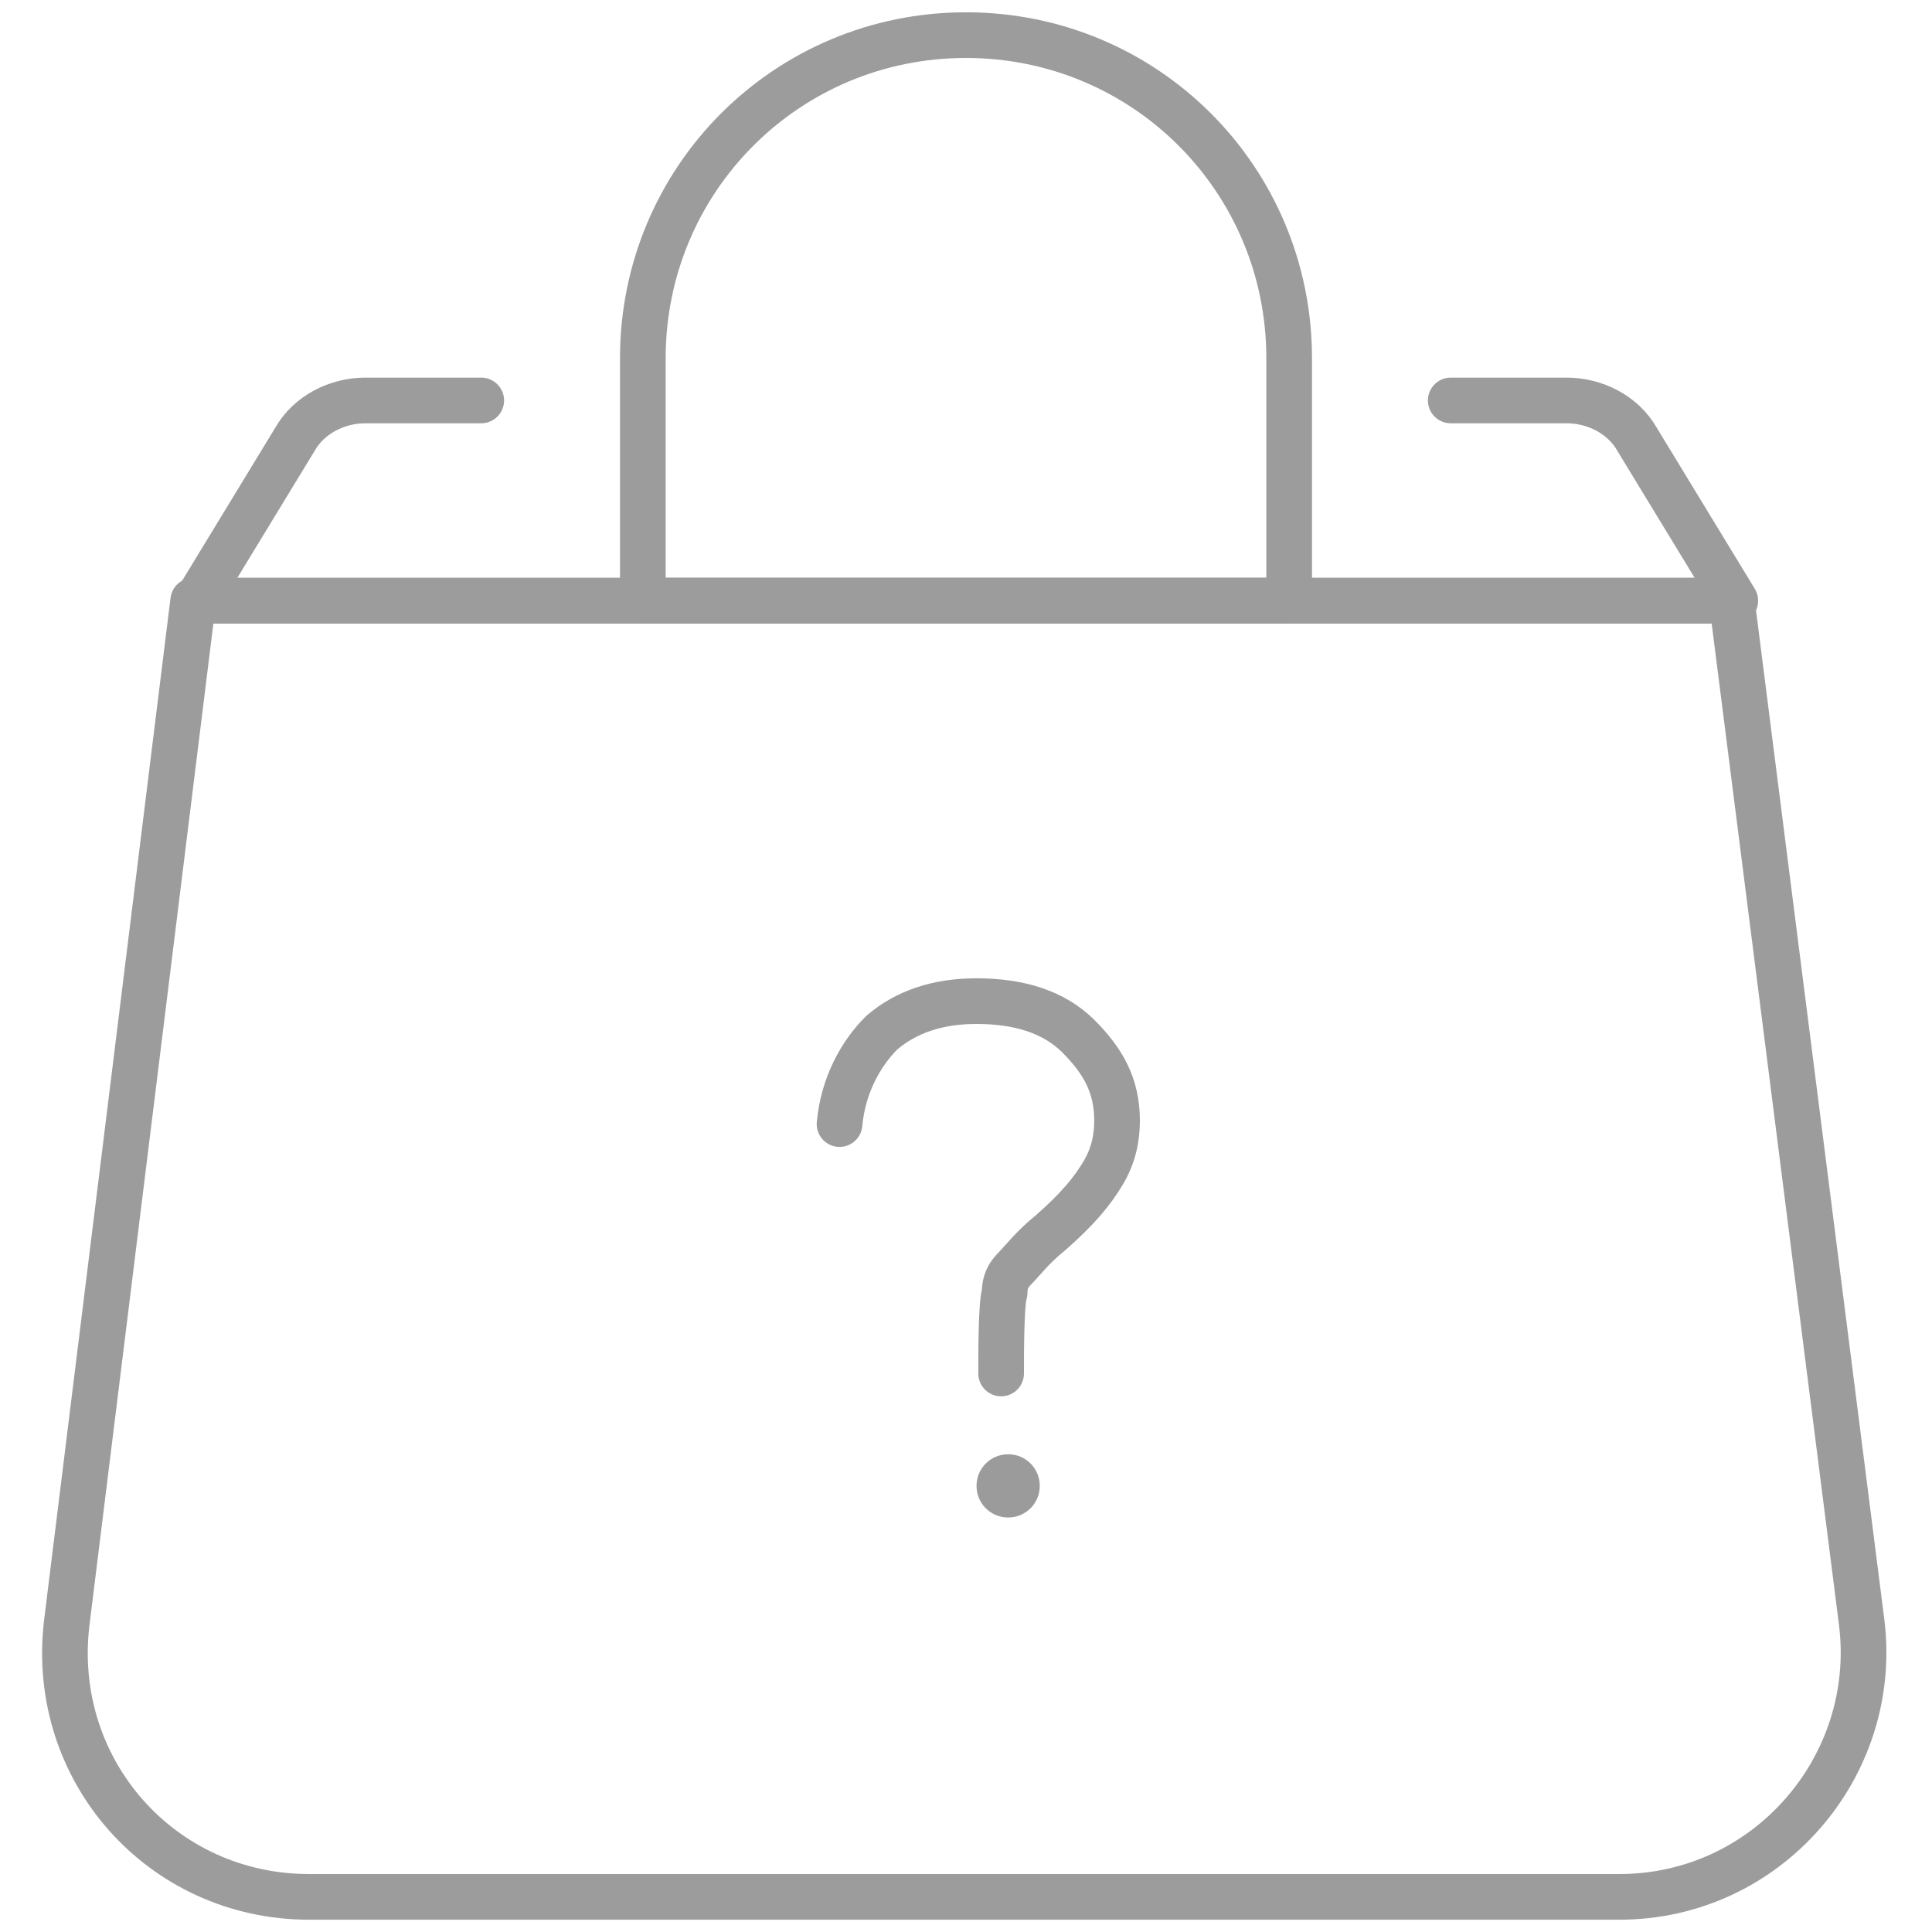
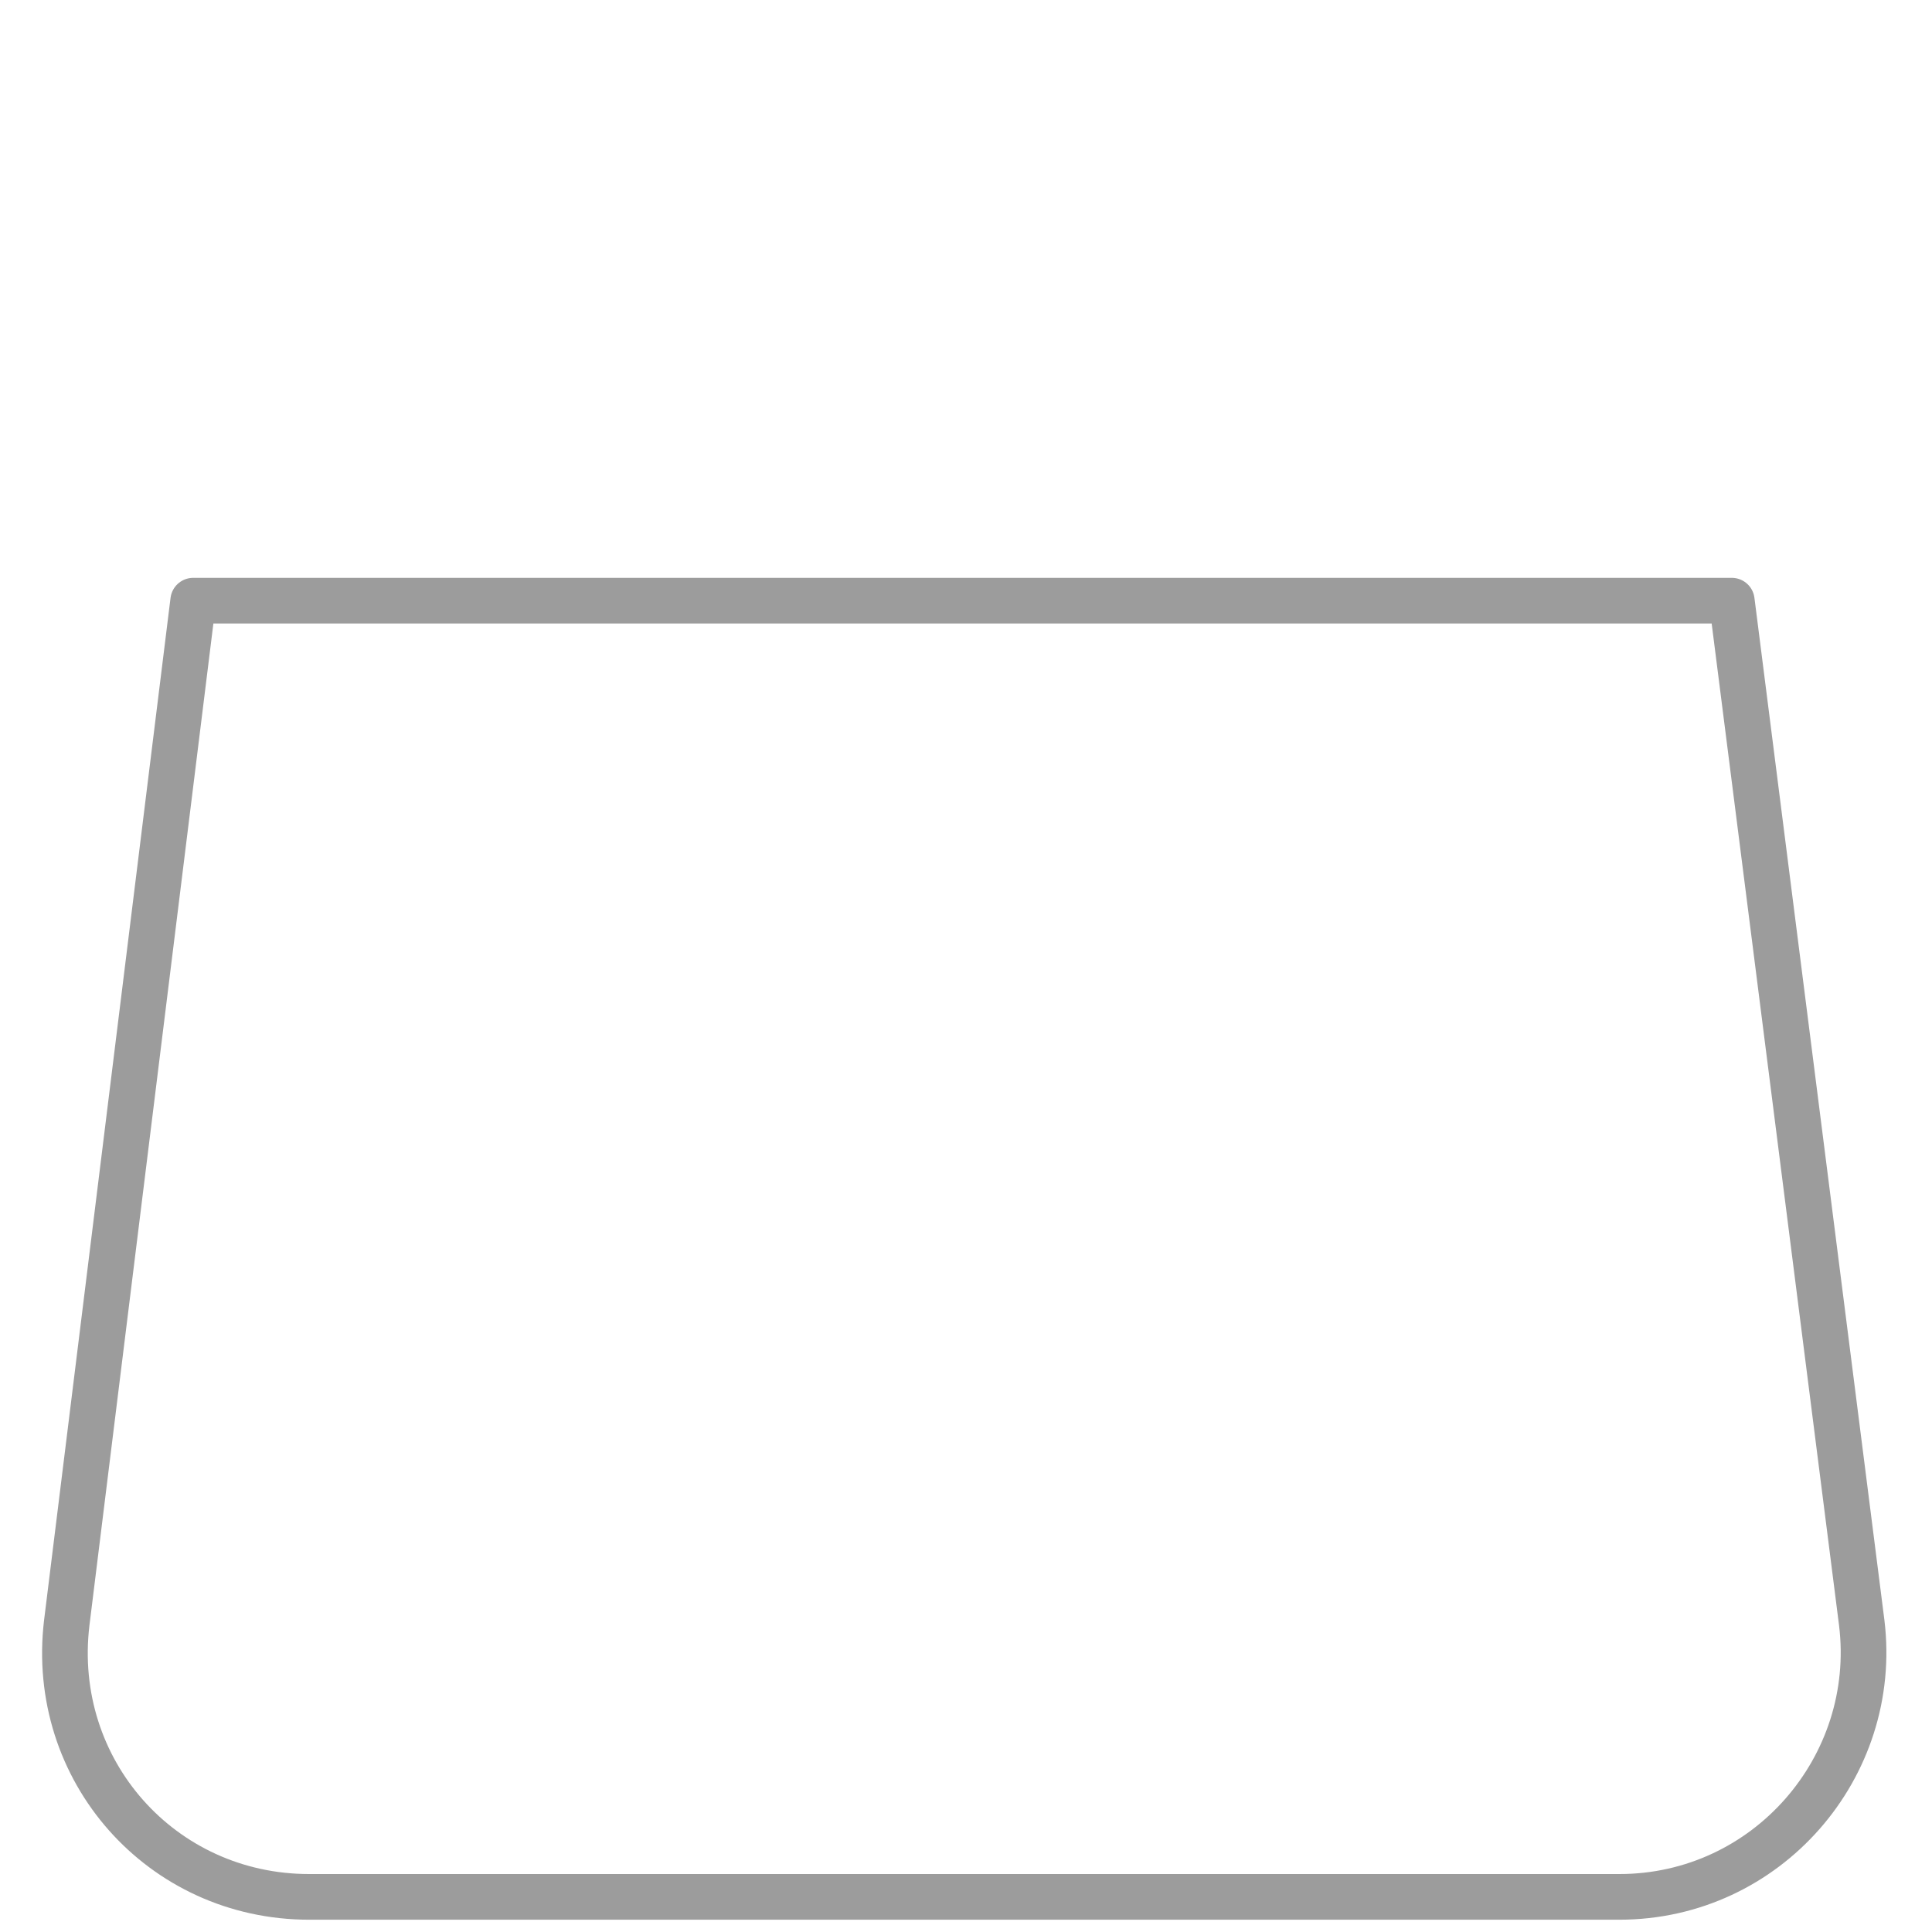
<svg xmlns="http://www.w3.org/2000/svg" version="1.1" id="Light" x="0px" y="0px" width="55px" height="55px" viewBox="0 0 55 55" style="enable-background:new 0 0 55 55;" xml:space="preserve">
  <style type="text/css">
	.st0{fill:none;stroke:#9C9C9C;stroke-width:1.3;stroke-linecap:round;stroke-linejoin:round;stroke-miterlimit:10;}
	.st1{fill:#9B9B9B;}
</style>
  <g>
    <path class="st0" d="M53,46.2c0.5,4.1-2.7,7.8-6.9,7.8H8.8c-4.2,0-7.4-3.6-6.9-7.8l3.6-29.1h43.8L53,46.2z" />
-     <path class="st0" d="M13.7,11.4h-3.3c-0.8,0-1.6,0.4-2,1.1l-2.8,4.6h43.8l-2.8-4.6c-0.4-0.7-1.2-1.1-2-1.1h-3.3" />
-     <path class="st0" d="M36.7,10.2c0-5.1-4.1-9.2-9.2-9.2c-5.1,0-9.2,4.1-9.2,9.2v6.9h18.4V10.2z" />
  </g>
  <g>
-     <path class="st0" d="M23.9,32c0.1-1.1,0.6-2,1.2-2.6c0.7-0.6,1.6-0.9,2.7-0.9c1.2,0,2.2,0.3,2.9,1c0.7,0.7,1.1,1.4,1.1,2.4   c0,0.5-0.1,1-0.4,1.5c-0.3,0.5-0.7,1-1.5,1.7c-0.5,0.4-0.8,0.8-1,1c-0.2,0.2-0.3,0.4-0.3,0.7c-0.1,0.3-0.1,1.7-0.1,2.3" />
-   </g>
-   <path class="st1" d="M29.6,42.3c0,0.5-0.4,0.9-0.9,0.9c-0.5,0-0.9-0.4-0.9-0.9c0-0.5,0.4-0.9,0.9-0.9C29.2,41.4,29.6,41.8,29.6,42.3  z" />
+     </g>
</svg>